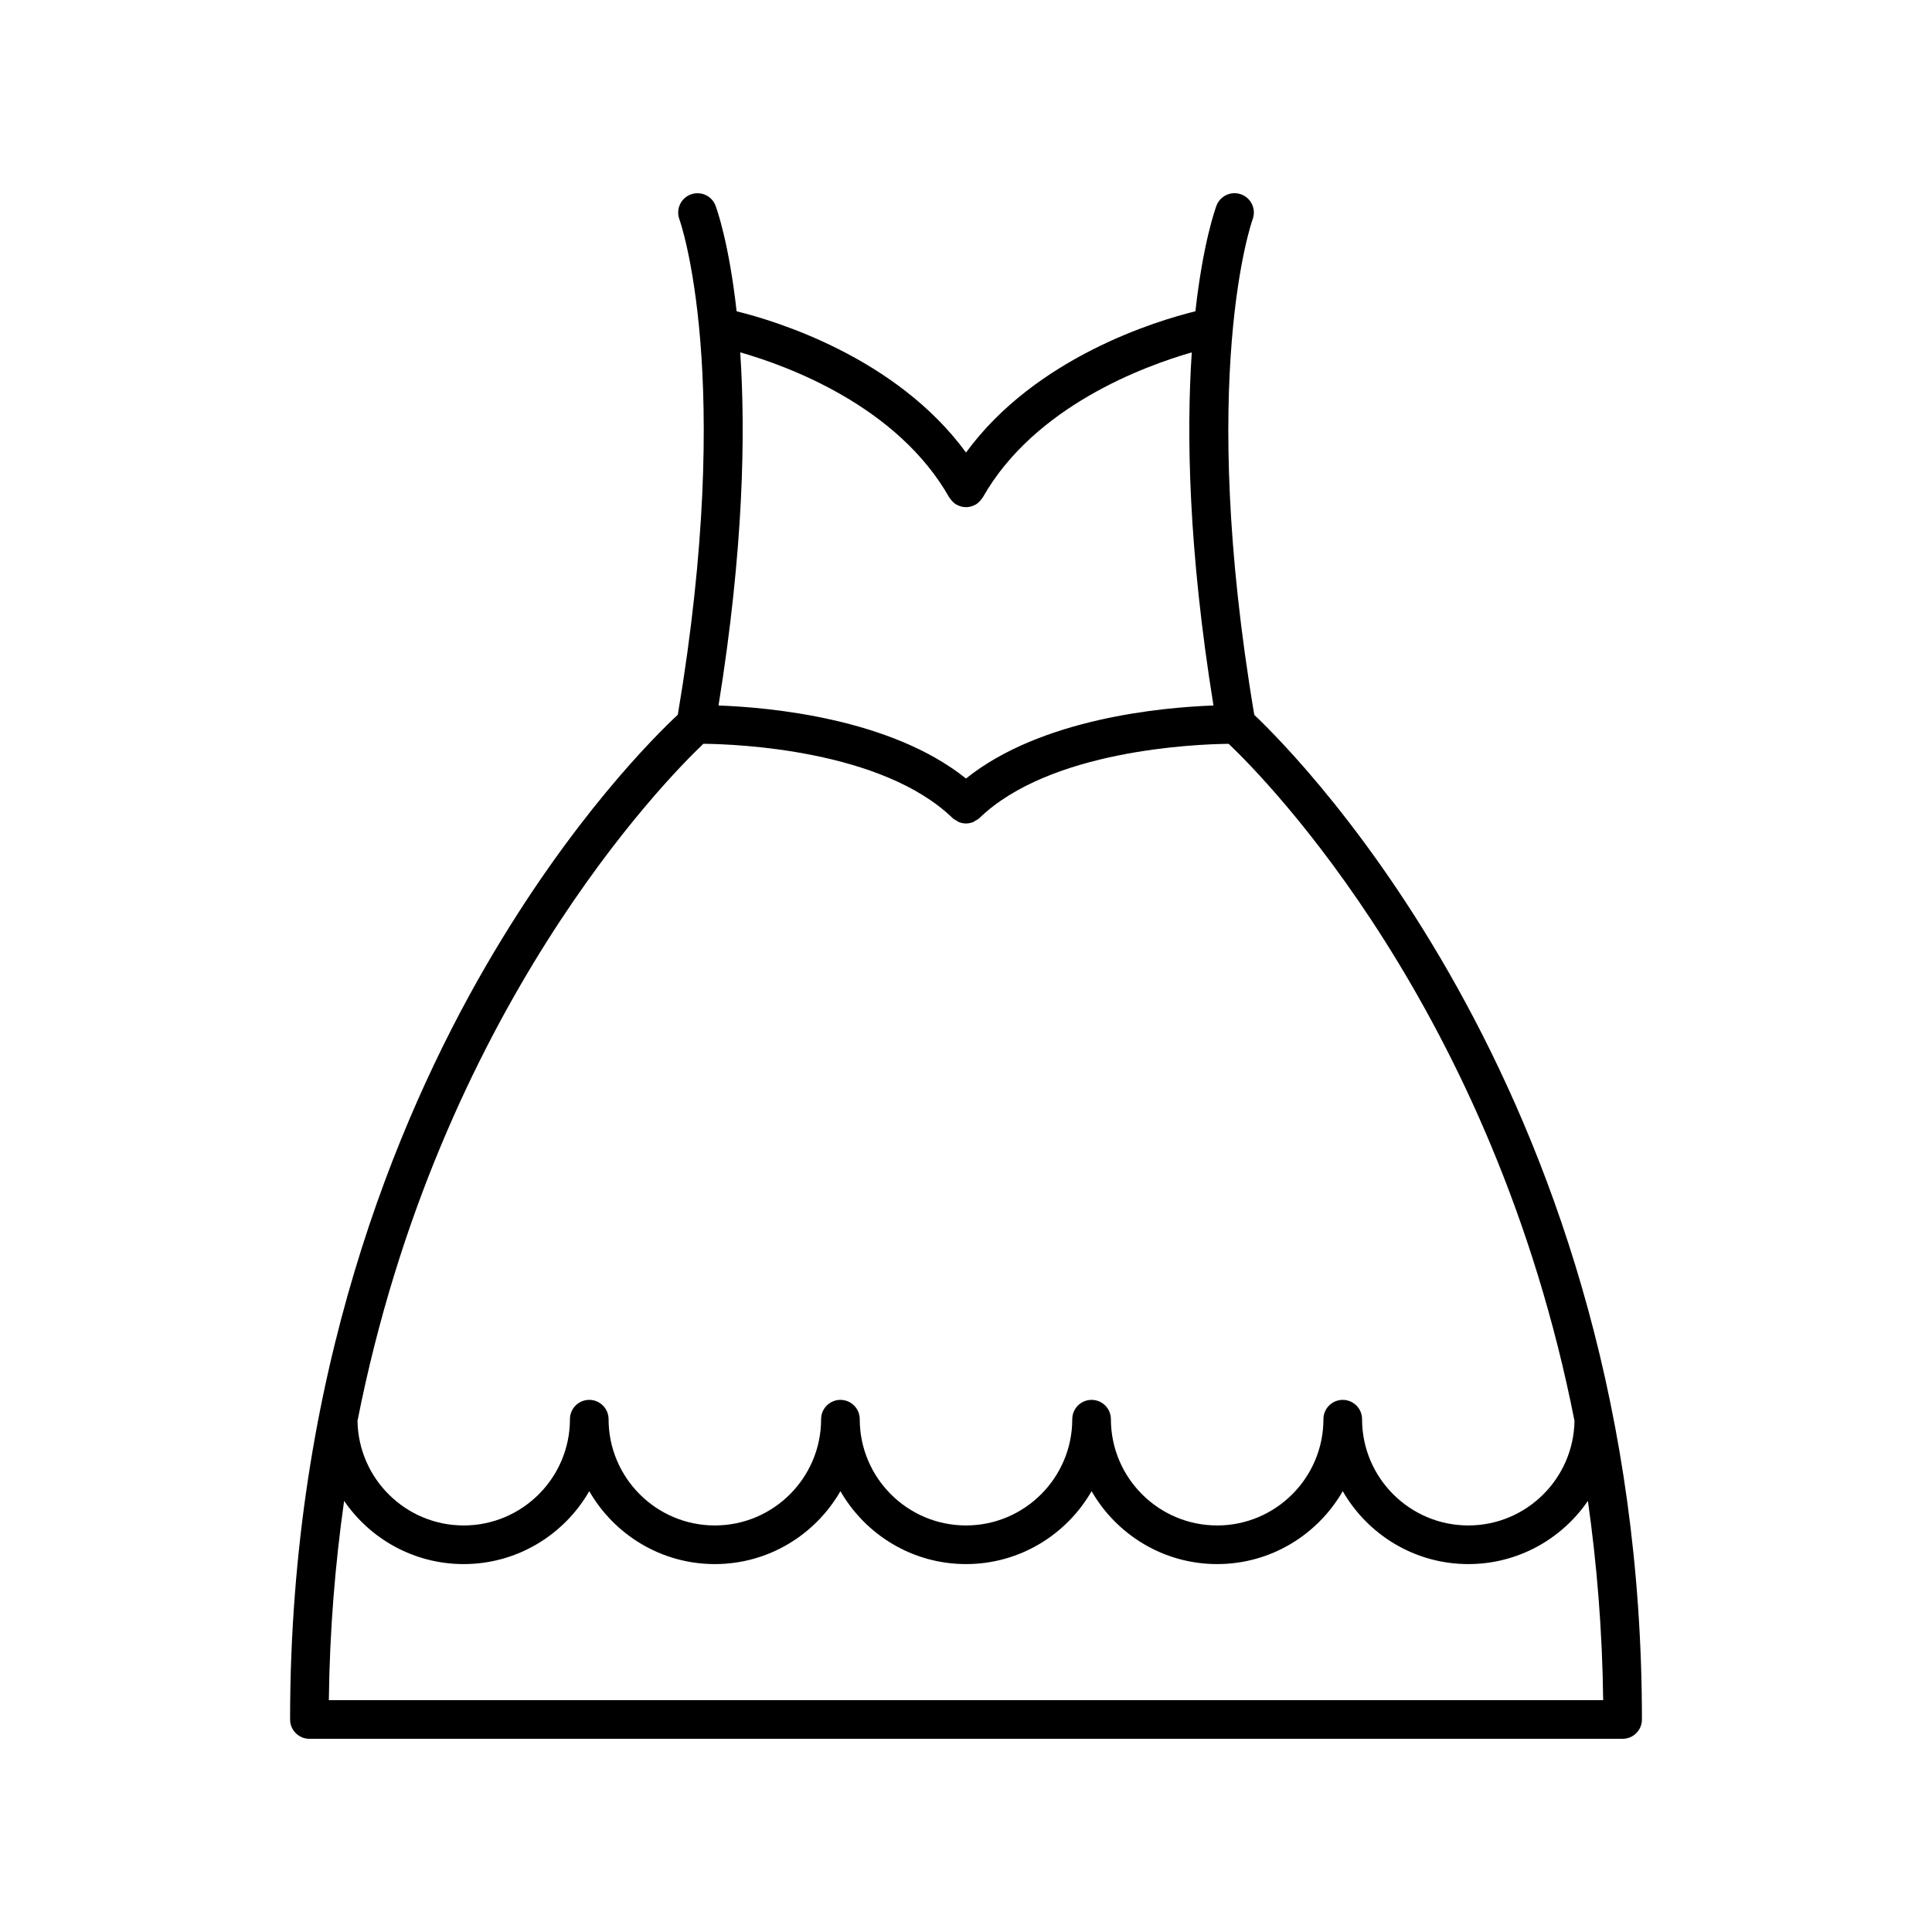
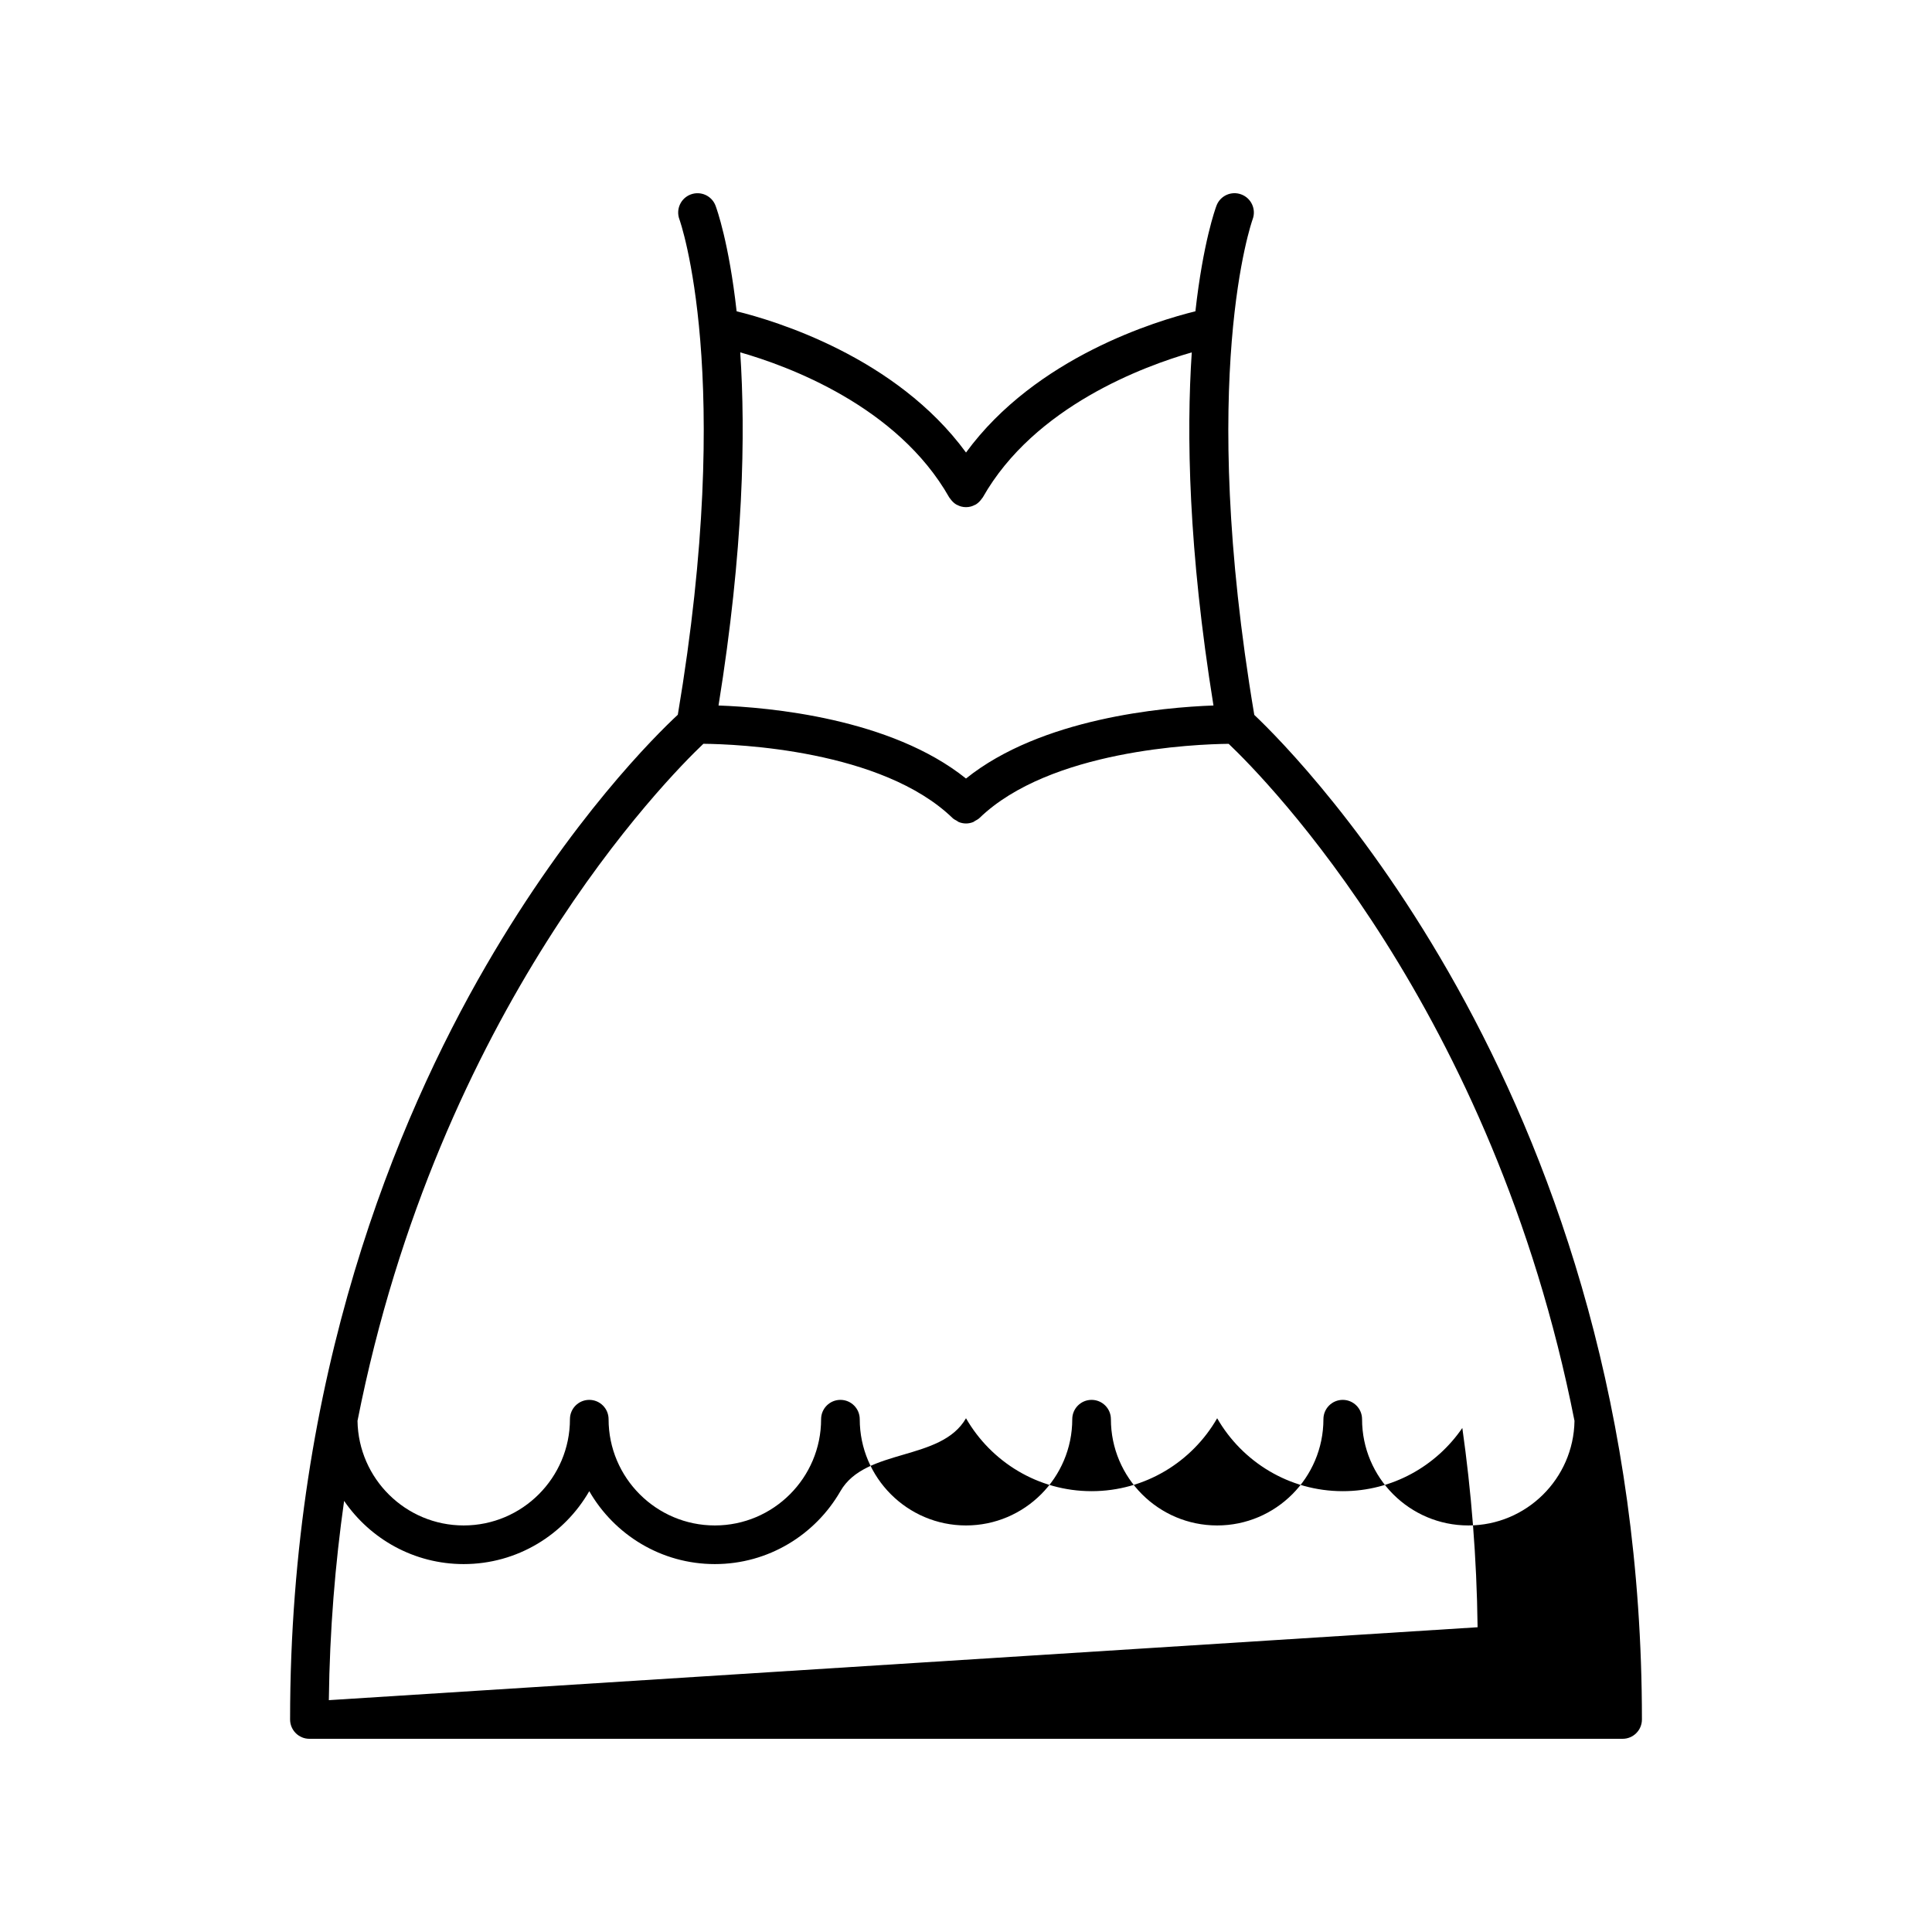
<svg xmlns="http://www.w3.org/2000/svg" width="1200pt" height="1200pt" version="1.1" viewBox="0 0 1200 1200">
-   <path d="m192.18 1080h815.65c6.633 0 12-5.371 12-12 0-382.61-211.67-596.42-240.77-623.97-35.422-210.37-1.523-306.46-1.023-307.82 2.32-6.195-0.809-13.102-7.008-15.434-6.223-2.356-13.137 0.785-15.457 6.996-0.695 1.848-8.324 22.926-13.082 65.578-23.746 5.82-99.055 28.355-142.48 87.723-43.43-59.367-118.74-81.902-142.48-87.723-4.758-42.656-12.387-63.734-13.082-65.578-2.32-6.195-9.199-9.309-15.422-6.996-6.199 2.316-9.34 9.223-7.043 15.426 0.348 0.949 34.516 96.918-0.98 307.74-13.457 12.516-66.066 64.348-119.21 156.02-55.477 95.707-121.61 254.59-121.61 468.04 0 6.629 5.367 12 12 12zm12.07-24c0.52-43.621 3.973-84.801 9.484-123.78 16.227 23.68 43.453 39.262 74.27 39.262 33.348 0 62.453-18.273 78-45.289 15.547 27.016 44.652 45.289 78 45.289s62.453-18.273 78-45.289c15.547 27.016 44.652 45.289 78 45.289s62.453-18.273 78-45.289c15.547 27.016 44.652 45.289 78 45.289s62.453-18.273 78-45.289c15.547 27.016 44.652 45.289 78 45.289 30.816 0 58.043-15.578 74.27-39.262 5.512 38.977 8.965 80.156 9.484 123.78zm385.31-747.08c0.184 0.324 0.453 0.566 0.664 0.867 0.215 0.309 0.43 0.594 0.672 0.883 0.93 1.105 1.973 2.078 3.184 2.762 0 0 0.004 0 0.004 0.004 0.137 0.078 0.289 0.102 0.426 0.172 0.785 0.402 1.59 0.77 2.438 0.992 1.008 0.27 2.031 0.402 3.043 0.402h0.012 0.012c1.016 0 2.039-0.133 3.043-0.398 0.855-0.227 1.668-0.59 2.457-1 0.133-0.07 0.273-0.09 0.406-0.164l0.004-0.004c1.211-0.688 2.254-1.66 3.184-2.766 0.246-0.289 0.461-0.574 0.672-0.883 0.211-0.301 0.477-0.543 0.664-0.867 32.105-56.621 100.33-81.586 129.79-90.047-3.367 50.414-2.113 122.66 13.48 219.32-31.516 1.129-107.04 7.875-153.71 45.363-46.691-37.484-122.2-44.234-153.71-45.359 15.598-96.676 16.848-168.93 13.477-219.35 29.438 8.41 97.59 33.281 129.8 90.07zm-152.68 153.06c20.777 0.18 110.94 3.754 154.78 46.125 0.777 0.754 1.715 1.191 2.621 1.691 0.422 0.234 0.773 0.602 1.211 0.781 1.449 0.586 2.977 0.898 4.512 0.898s3.062-0.312 4.512-0.898c0.438-0.18 0.789-0.547 1.211-0.781 0.906-0.5 1.844-0.938 2.621-1.691 43.766-42.309 134.04-45.883 154.8-46.105 23.023 21.879 164.39 165.02 214.8 420.52-0.559 35.91-29.906 64.965-65.945 64.965-36.387 0-66-29.609-66-66 0-6.629-5.367-12-12-12s-12 5.371-12 12c0 36.391-29.613 66-66 66s-66-29.609-66-66c0-6.629-5.367-12-12-12s-12 5.371-12 12c0 36.391-29.613 66-66 66s-66-29.609-66-66c0-6.629-5.367-12-12-12s-12 5.371-12 12c0 36.391-29.613 66-66 66s-66-29.609-66-66c0-6.629-5.367-12-12-12s-12 5.371-12 12c0 36.391-29.613 66-66 66-36.039 0-65.387-29.055-65.949-64.965 50.43-255.57 191.86-398.71 214.83-420.54z" />
+   <path d="m192.18 1080h815.65c6.633 0 12-5.371 12-12 0-382.61-211.67-596.42-240.77-623.97-35.422-210.37-1.523-306.46-1.023-307.82 2.32-6.195-0.809-13.102-7.008-15.434-6.223-2.356-13.137 0.785-15.457 6.996-0.695 1.848-8.324 22.926-13.082 65.578-23.746 5.82-99.055 28.355-142.48 87.723-43.43-59.367-118.74-81.902-142.48-87.723-4.758-42.656-12.387-63.734-13.082-65.578-2.32-6.195-9.199-9.309-15.422-6.996-6.199 2.316-9.34 9.223-7.043 15.426 0.348 0.949 34.516 96.918-0.98 307.74-13.457 12.516-66.066 64.348-119.21 156.02-55.477 95.707-121.61 254.59-121.61 468.04 0 6.629 5.367 12 12 12zm12.07-24c0.52-43.621 3.973-84.801 9.484-123.78 16.227 23.68 43.453 39.262 74.27 39.262 33.348 0 62.453-18.273 78-45.289 15.547 27.016 44.652 45.289 78 45.289s62.453-18.273 78-45.289s62.453-18.273 78-45.289c15.547 27.016 44.652 45.289 78 45.289s62.453-18.273 78-45.289c15.547 27.016 44.652 45.289 78 45.289 30.816 0 58.043-15.578 74.27-39.262 5.512 38.977 8.965 80.156 9.484 123.78zm385.31-747.08c0.184 0.324 0.453 0.566 0.664 0.867 0.215 0.309 0.43 0.594 0.672 0.883 0.93 1.105 1.973 2.078 3.184 2.762 0 0 0.004 0 0.004 0.004 0.137 0.078 0.289 0.102 0.426 0.172 0.785 0.402 1.59 0.77 2.438 0.992 1.008 0.27 2.031 0.402 3.043 0.402h0.012 0.012c1.016 0 2.039-0.133 3.043-0.398 0.855-0.227 1.668-0.59 2.457-1 0.133-0.07 0.273-0.09 0.406-0.164l0.004-0.004c1.211-0.688 2.254-1.66 3.184-2.766 0.246-0.289 0.461-0.574 0.672-0.883 0.211-0.301 0.477-0.543 0.664-0.867 32.105-56.621 100.33-81.586 129.79-90.047-3.367 50.414-2.113 122.66 13.48 219.32-31.516 1.129-107.04 7.875-153.71 45.363-46.691-37.484-122.2-44.234-153.71-45.359 15.598-96.676 16.848-168.93 13.477-219.35 29.438 8.41 97.59 33.281 129.8 90.07zm-152.68 153.06c20.777 0.18 110.94 3.754 154.78 46.125 0.777 0.754 1.715 1.191 2.621 1.691 0.422 0.234 0.773 0.602 1.211 0.781 1.449 0.586 2.977 0.898 4.512 0.898s3.062-0.312 4.512-0.898c0.438-0.18 0.789-0.547 1.211-0.781 0.906-0.5 1.844-0.938 2.621-1.691 43.766-42.309 134.04-45.883 154.8-46.105 23.023 21.879 164.39 165.02 214.8 420.52-0.559 35.91-29.906 64.965-65.945 64.965-36.387 0-66-29.609-66-66 0-6.629-5.367-12-12-12s-12 5.371-12 12c0 36.391-29.613 66-66 66s-66-29.609-66-66c0-6.629-5.367-12-12-12s-12 5.371-12 12c0 36.391-29.613 66-66 66s-66-29.609-66-66c0-6.629-5.367-12-12-12s-12 5.371-12 12c0 36.391-29.613 66-66 66s-66-29.609-66-66c0-6.629-5.367-12-12-12s-12 5.371-12 12c0 36.391-29.613 66-66 66-36.039 0-65.387-29.055-65.949-64.965 50.43-255.57 191.86-398.71 214.83-420.54z" />
</svg>